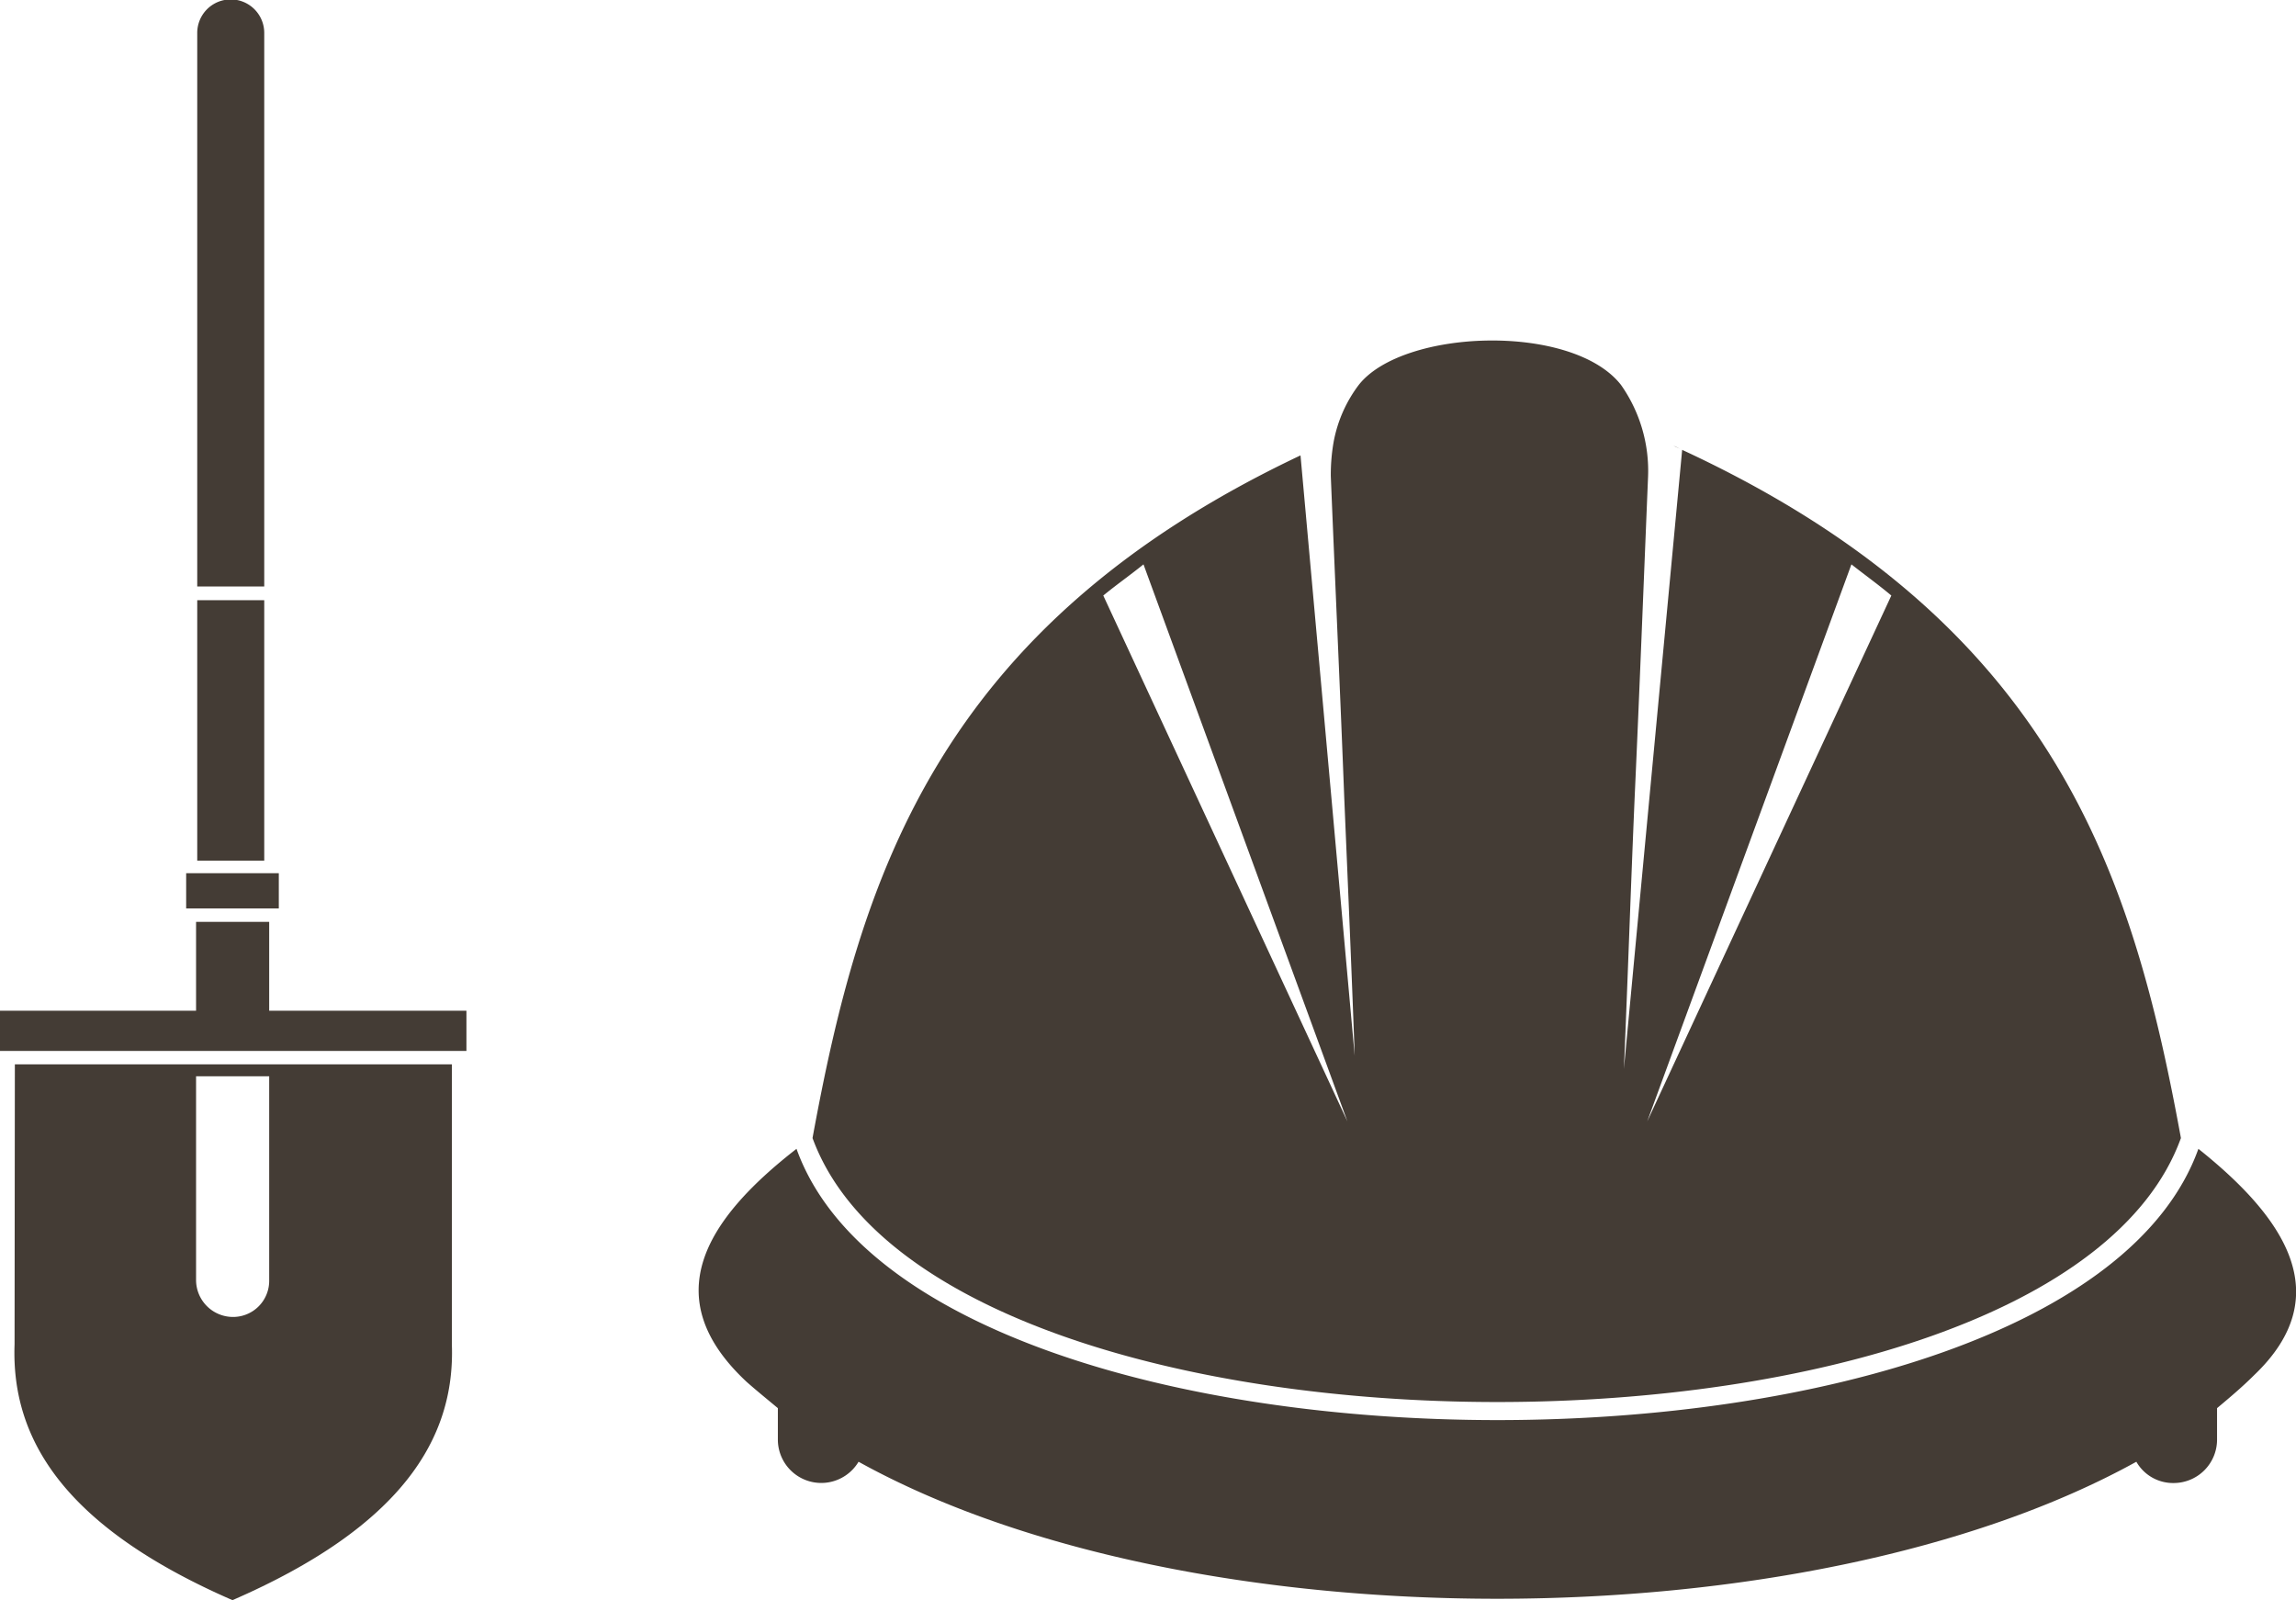
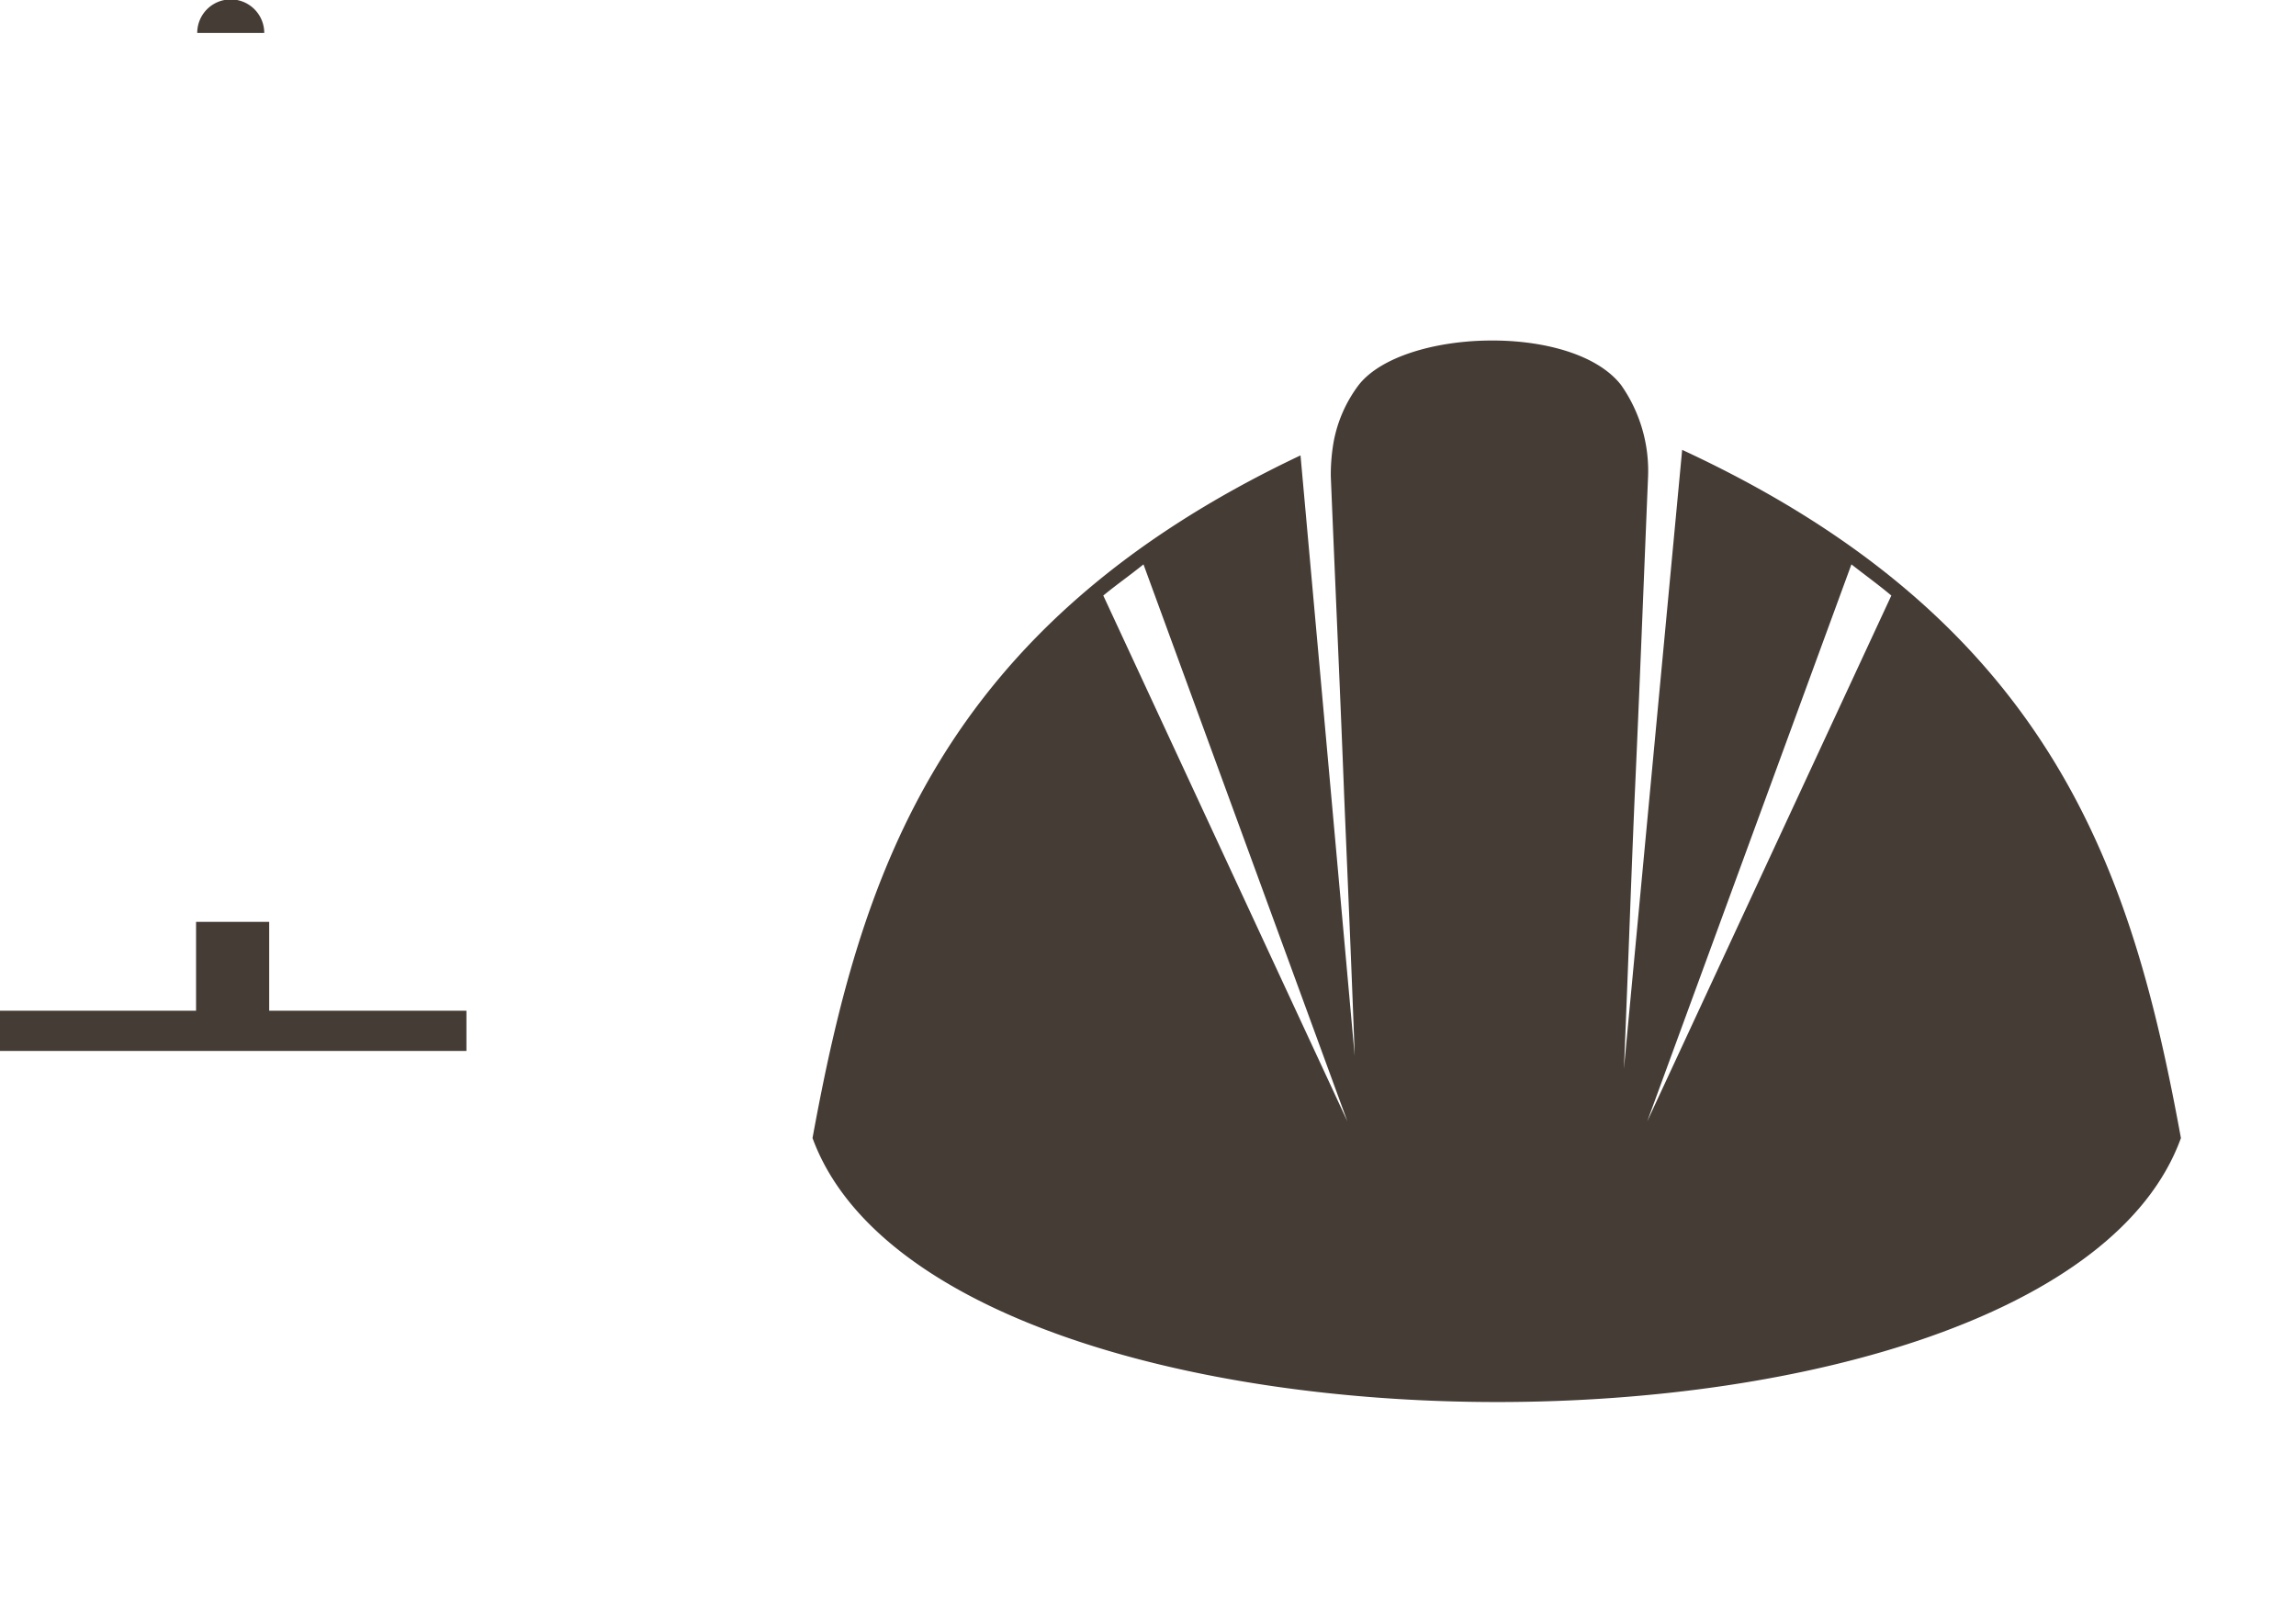
<svg xmlns="http://www.w3.org/2000/svg" id="Layer_1" data-name="Layer 1" viewBox="0 0 78.81 54.92">
  <defs>
    <style>.cls-1{fill:#443c35;}</style>
  </defs>
  <title>ベクトルスマートオブジェクト4</title>
-   <rect class="cls-1" x="6.39" y="29.97" width="3.18" height="1.21" />
-   <rect class="cls-1" x="6.77" y="20.6" width="2.3" height="8.94" />
-   <path class="cls-1" d="M149.92,192.38a1.15,1.15,0,0,0-2.3,0v19h2.3Z" transform="translate(-140.85 -191.25)" />
-   <path class="cls-1" d="M141.35,237.39c-.12,3.26,1.72,6.27,7.48,8.78,5.77-2.51,7.65-5.52,7.53-8.78v-9.61h-15Zm6.23-9.2h2.51v7a1.24,1.24,0,0,1-1.26,1.26,1.27,1.27,0,0,1-1.25-1.26Z" transform="translate(-140.85 -191.25)" />
+   <path class="cls-1" d="M149.92,192.38a1.15,1.15,0,0,0-2.3,0h2.3Z" transform="translate(-140.85 -191.25)" />
  <polygon class="cls-1" points="9.24 34.69 9.24 31.64 6.73 31.64 6.73 34.69 0 34.69 0 36.07 16.01 36.07 16.01 34.69 9.24 34.69" />
  <path class="cls-1" d="M185.54,206.85v0l.07,0Z" transform="translate(-140.85 -191.25)" />
-   <path class="cls-1" d="M198.29,206.55l.3.14h0C198.49,206.65,198.39,206.58,198.29,206.55Z" transform="translate(-140.85 -191.25)" />
  <path class="cls-1" d="M215.71,230.31c-1.65-9-4.3-17.68-17.12-23.62l-2,21.25c.13-3,.23-6.07.37-9.34.16-3.47.3-7.14.46-11a5.12,5.12,0,0,0-.93-3.14c-1.67-2.13-7.48-1.93-9,0a4.64,4.64,0,0,0-.86,1.94,6.47,6.47,0,0,0-.1,1.2c.16,3.91.33,7.58.46,11,.13,3.1.26,6.06.36,8.89l0,.55,0-.1c0-.15,0-.3,0-.45l-1.86-20.61c-12.49,5.91-15.12,14.54-16.75,23.43C173.16,242.39,211.34,242.39,215.71,230.31ZM204.4,210.62c.47.37.93.7,1.37,1.07l-8.38,18.05Zm-24.3,0,7,19.12-8.38-18.05C179.17,211.32,179.63,211,180.1,210.62Z" transform="translate(-140.85 -191.25)" />
-   <path class="cls-1" d="M216.31,230.68c-2.23,6.21-13.15,9.31-24.06,9.31s-21.83-3.1-24.06-9.31c-3.14,2.44-4.81,5.11-1.71,8,.34.3.71.6,1.07.9v1.1a1.49,1.49,0,0,0,2.77.74c11.32,6.27,32.51,6.27,43.86,0a1.45,1.45,0,0,0,1.27.73,1.49,1.49,0,0,0,1.5-1.47v-1.1c.43-.36.87-.73,1.27-1.13C221.12,235.69,219.22,233,216.31,230.68Z" transform="translate(-140.85 -191.25)" />
</svg>